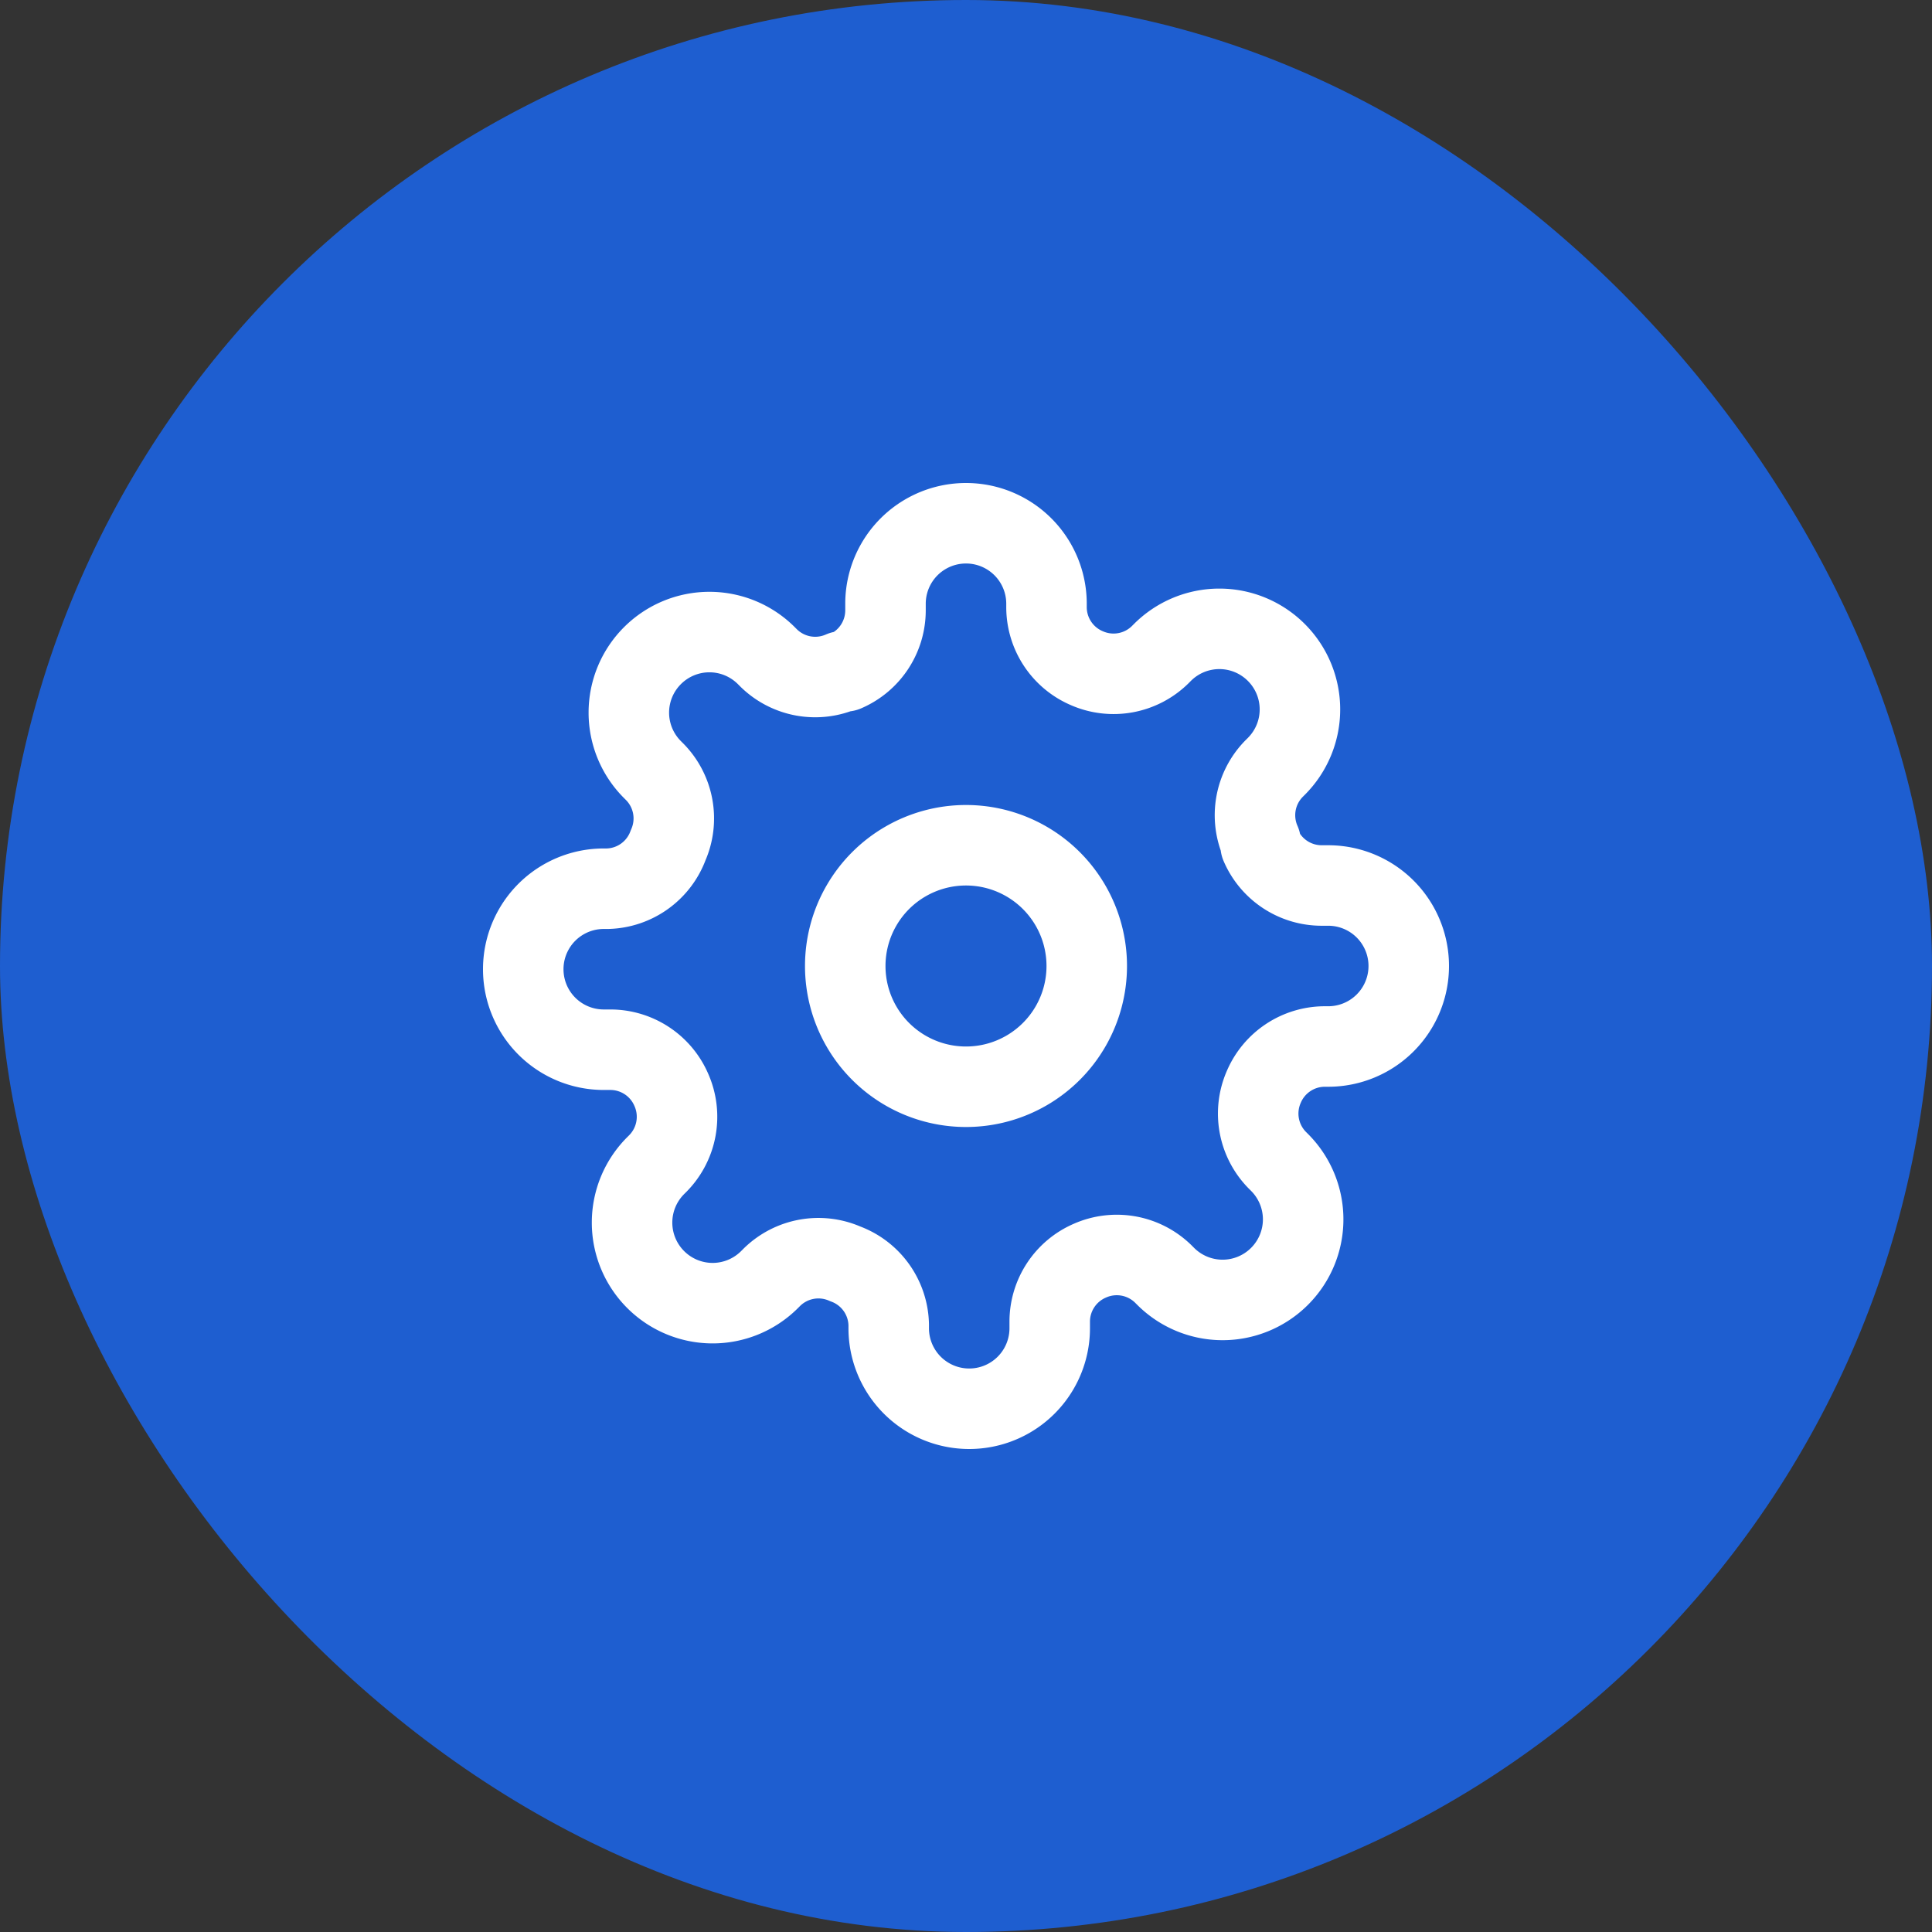
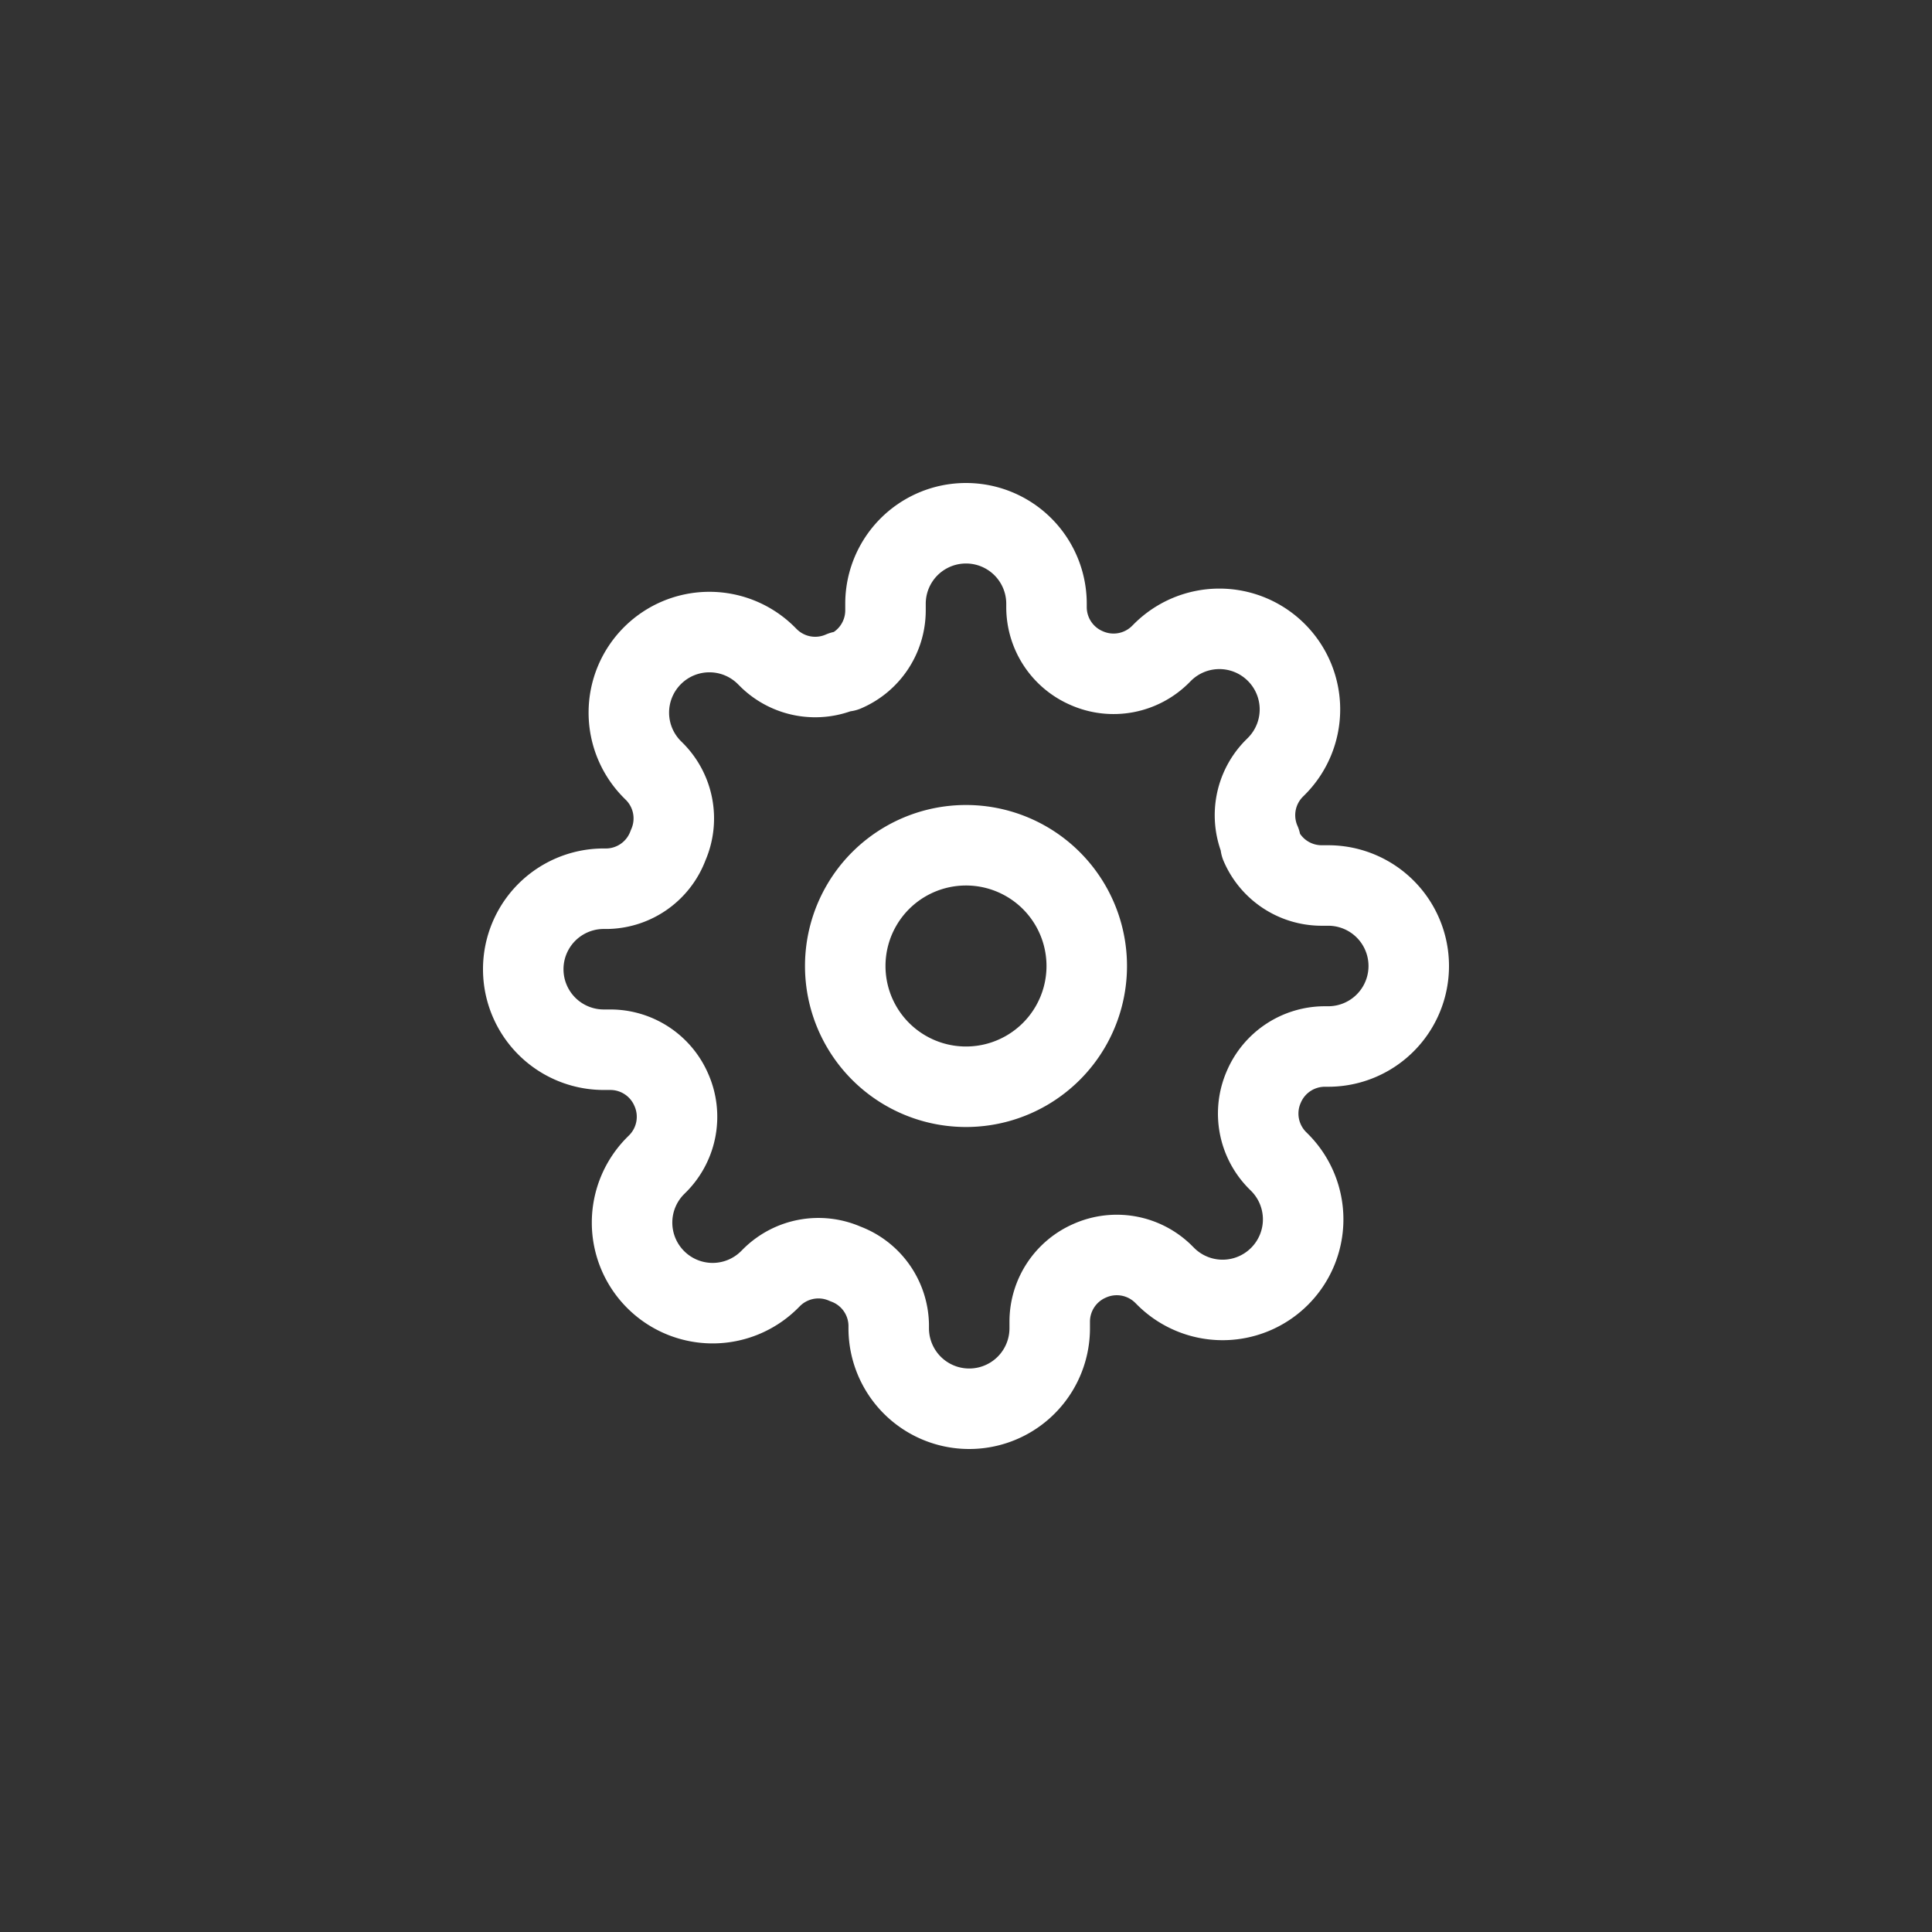
<svg xmlns="http://www.w3.org/2000/svg" width="48" height="48" fill="none">
  <rect width="100%" height="100%" fill="#333333" stroke="none" />
-   <rect width="48" height="48" fill="#1E5ED0" rx="24" />
  <g stroke="#fff" stroke-linecap="round" stroke-linejoin="round" stroke-width="2" clip-path="url(#a)">
    <path d="M24 27a3 3 0 1 0 0-6 3 3 0 0 0 0 6" />
    <path d="M31.4 27a1.65 1.65 0 0 0 .33 1.82l.06.06a2 2 0 0 1 0 2.83 2 2 0 0 1-2.83 0l-.06-.06a1.65 1.65 0 0 0-1.82-.33 1.65 1.65 0 0 0-1 1.51V33a2 2 0 0 1-4 0v-.09A1.65 1.65 0 0 0 21 31.4a1.65 1.65 0 0 0-1.82.33l-.06.06a2 2 0 0 1-2.83 0 2 2 0 0 1 0-2.83l.06-.06a1.65 1.65 0 0 0 .33-1.82 1.65 1.65 0 0 0-1.51-1H15a2 2 0 0 1 0-4h.09A1.65 1.65 0 0 0 16.6 21a1.65 1.65 0 0 0-.33-1.82l-.06-.06a2 2 0 0 1 0-2.83 2 2 0 0 1 2.83 0l.06.06a1.65 1.65 0 0 0 1.82.33H21a1.65 1.65 0 0 0 1-1.51V15a2 2 0 0 1 4 0v.09a1.65 1.65 0 0 0 1 1.51 1.65 1.65 0 0 0 1.82-.33l.06-.06a2 2 0 0 1 2.83 0 2 2 0 0 1 0 2.83l-.06.06a1.65 1.65 0 0 0-.33 1.82V21a1.65 1.65 0 0 0 1.51 1H33a2 2 0 0 1 0 4h-.09a1.65 1.65 0 0 0-1.51 1" />
  </g>
  <defs>
    <clipPath id="a">
      <path fill="#fff" d="M12 12h24v24H12z" />
    </clipPath>
  </defs>
</svg>